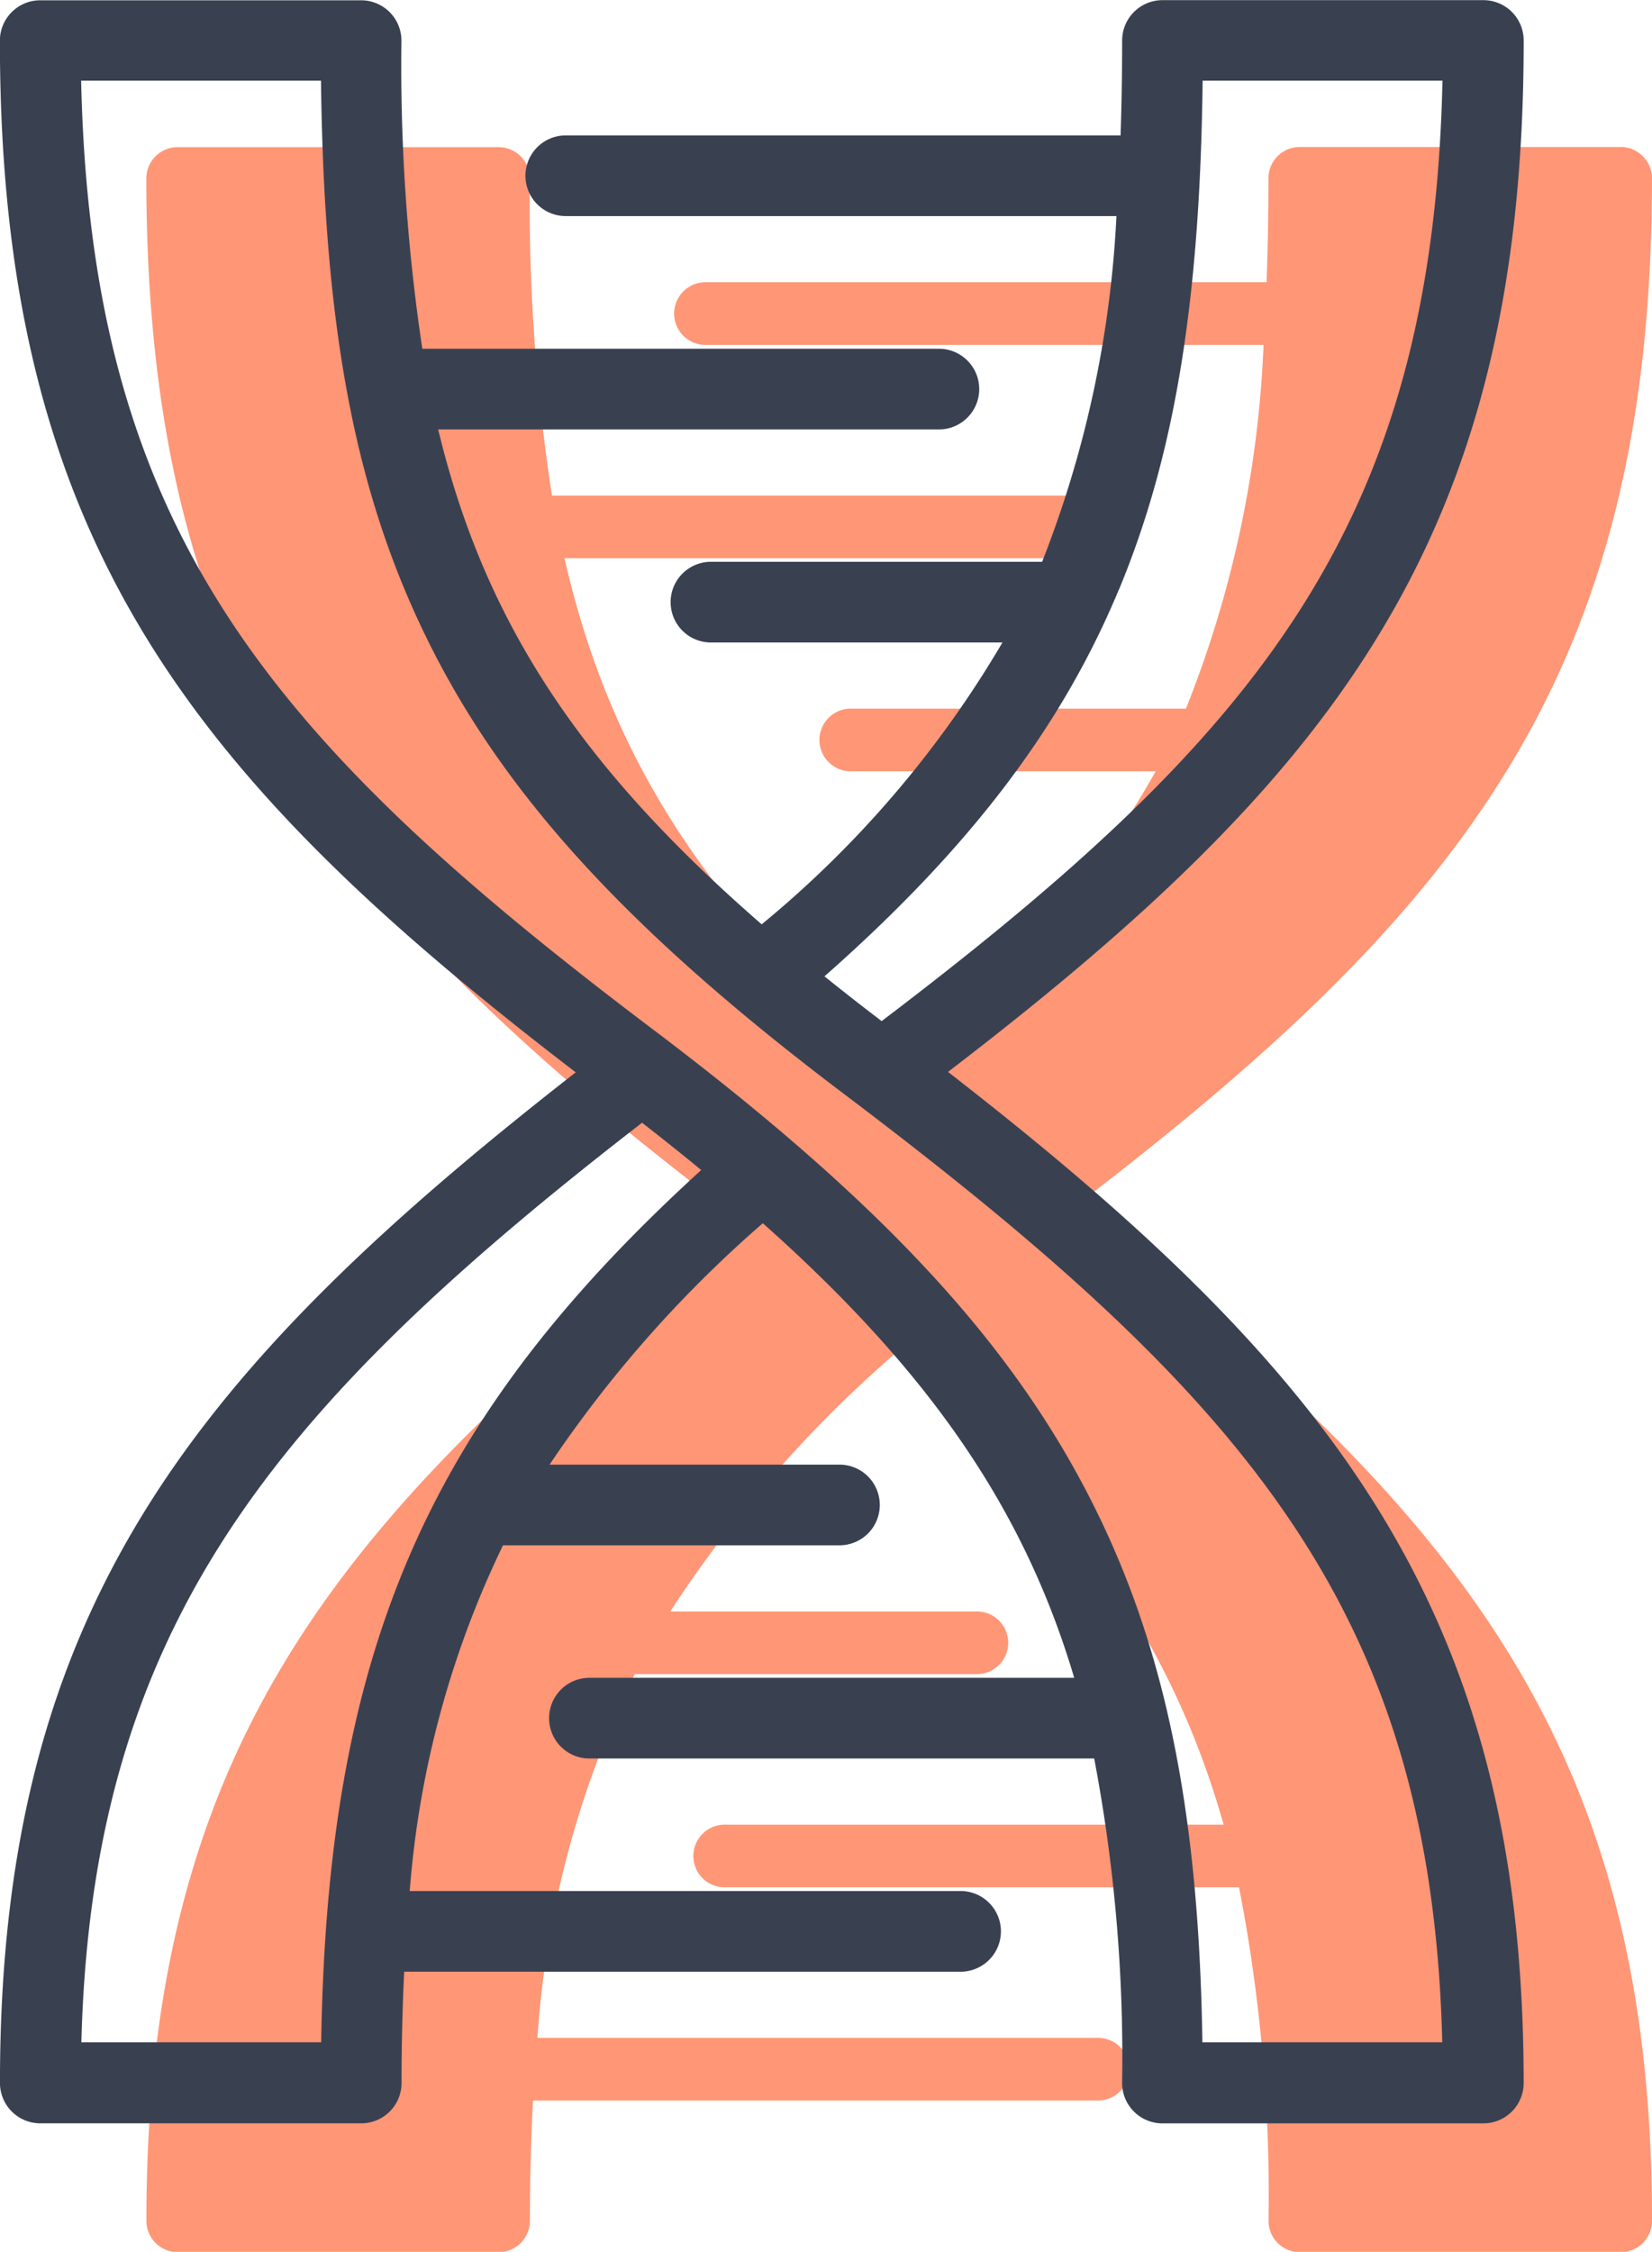
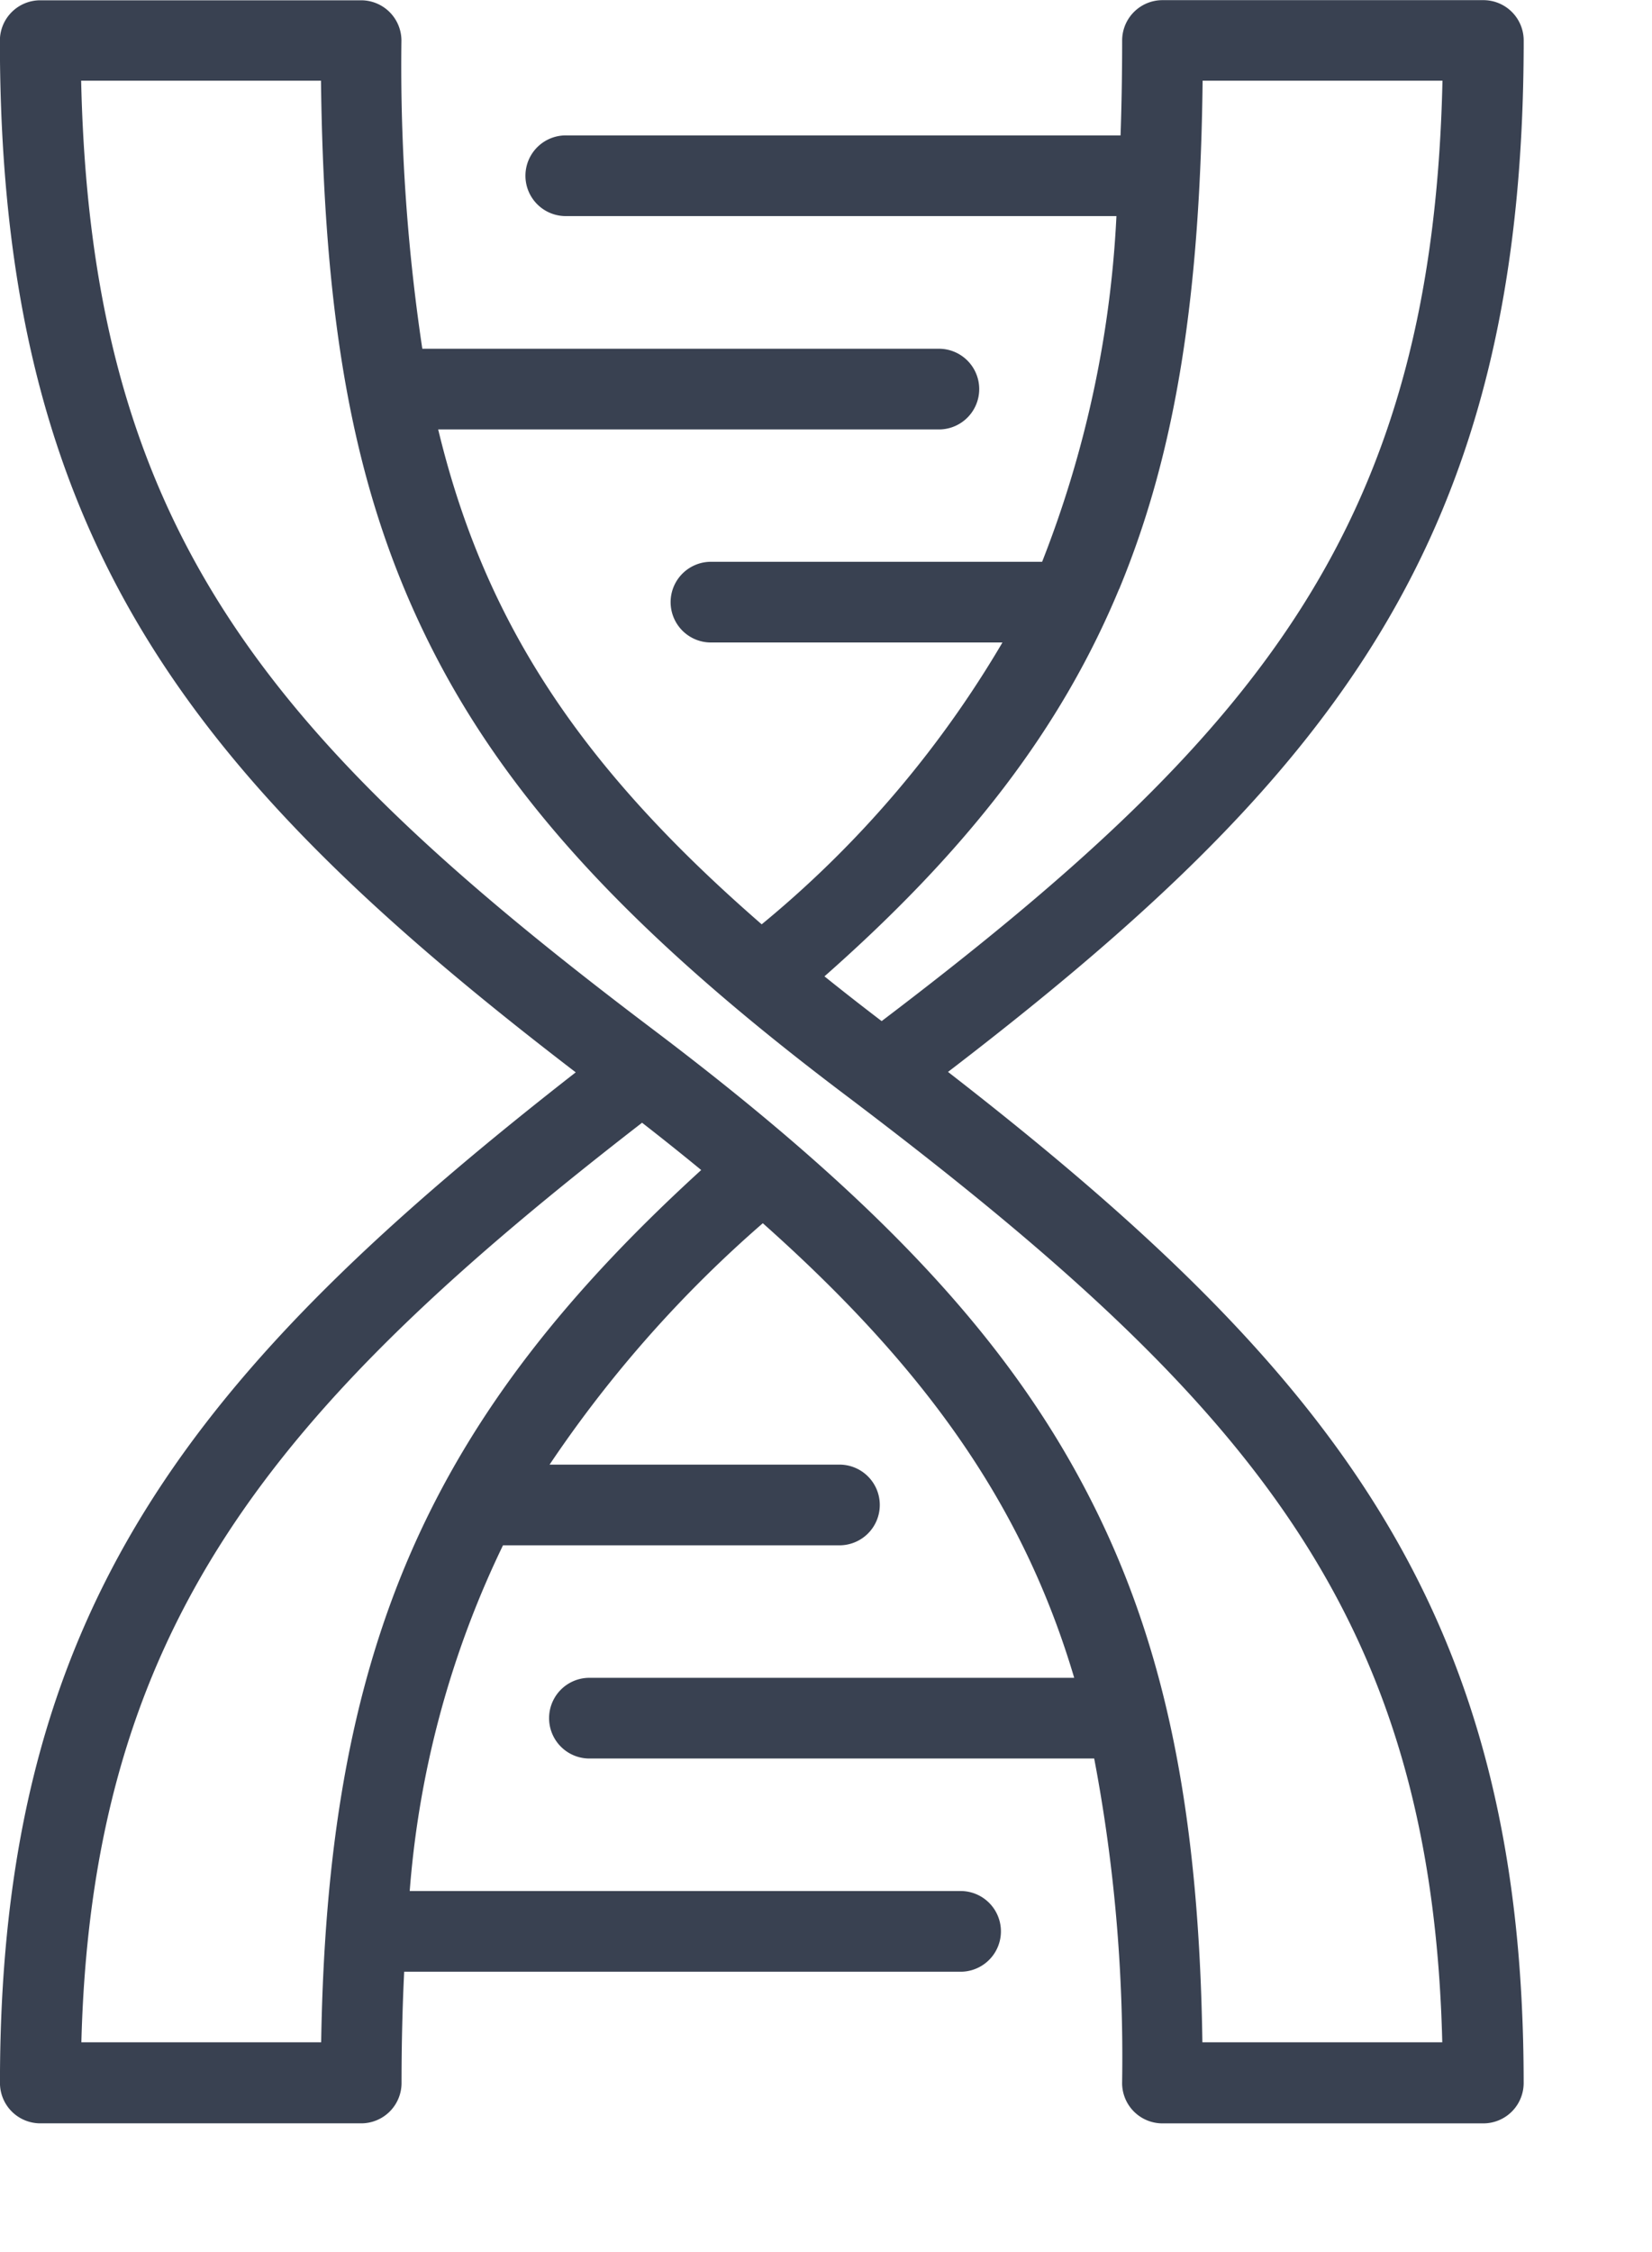
<svg xmlns="http://www.w3.org/2000/svg" width="45.823" height="62.442" viewBox="0 0 45.823 62.442">
  <g id="mRNA_Icon" data-name="mRNA Icon" transform="translate(0.25 0.25)">
-     <path id="Path_2603" data-name="Path 2603" d="M186.447,210.581c10.921-8.328,16.127-14.857,16.127-28.6h0a.869.869,0,0,0-.869-.869h-8.9a.869.869,0,0,0-.869.869c0,1-.018,1.959-.053,2.882H176.291a.869.869,0,0,0,0,1.737H191.8a30.444,30.444,0,0,1-2.153,10.087h-9.326a.869.869,0,0,0,0,1.737h8.489a29.635,29.635,0,0,1-7.116,8.392c-5.2-4.483-7.986-8.62-9.284-14.3H186.64a.869.869,0,1,0,0-1.737H172.062a53.165,53.165,0,0,1-.613-8.794.869.869,0,0,0-.869-.869h-8.9a.869.869,0,0,0-.869.869c0,13.748,5.207,20.277,16.132,28.607-10.919,8.481-16.126,15.009-16.13,28.012,0,.005,0,.01,0,.015a.869.869,0,0,0,.694.851.879.879,0,0,0,.175.018h8.9a.869.869,0,0,0,.869-.869h0c0-1.167.029-2.275.086-3.336h15.7a.869.869,0,0,0,0-1.737H171.659a26.959,26.959,0,0,1,2.7-10.087h9.46a.869.869,0,1,0,0-1.737h-8.476a34.1,34.1,0,0,1,6.382-7.276c4.8,4.234,7.555,8.188,8.968,13.188H176.883a.869.869,0,1,0,0,1.737h14.237a44.484,44.484,0,0,1,.818,9.249.869.869,0,0,0,.869.869h8.9a.869.869,0,0,0,.869-.869C202.575,225.623,197.366,219.009,186.447,210.581Z" transform="translate(-157.002 -177.286)" fill="#ff9676" />
    <path id="Path_2604" data-name="Path 2604" d="M168.9,192.981c10.921-8.328,16.127-14.857,16.128-28.6h0a.868.868,0,0,0-.869-.869h-8.9a.869.869,0,0,0-.869.869c0,1-.018,1.959-.053,2.882h-15.6a.869.869,0,1,0,0,1.737h15.506a30.446,30.446,0,0,1-2.153,10.087h-9.326a.869.869,0,1,0,0,1.737h8.489a29.633,29.633,0,0,1-7.116,8.392c-5.2-4.483-7.985-8.621-9.284-14.3h14.233a.869.869,0,0,0,0-1.737H154.513a53.158,53.158,0,0,1-.614-8.794.869.869,0,0,0-.869-.869h-8.9a.869.869,0,0,0-.869.869c0,13.748,5.207,20.277,16.132,28.607-10.919,8.481-16.126,15.009-16.13,28.012,0,0,0,.01,0,.015a.869.869,0,0,0,.87.869h8.9a.869.869,0,0,0,.869-.869h0c0-1.167.029-2.275.086-3.336h15.7a.869.869,0,0,0,0-1.737H154.11a26.955,26.955,0,0,1,2.7-10.087h9.459a.869.869,0,1,0,0-1.737h-8.476a34.1,34.1,0,0,1,6.382-7.276c4.8,4.234,7.555,8.188,8.968,13.188H159.334a.869.869,0,0,0,0,1.737h14.237a44.5,44.5,0,0,1,.818,9.249.869.869,0,0,0,.869.869h8.9a.869.869,0,0,0,.869-.869C185.026,208.023,179.817,201.409,168.9,192.981Zm4.97-13.589c1.514-3.7,2.2-7.963,2.255-14.147h7.155c-.213,12.649-5.117,18.545-15.811,26.642q-1.036-.786-1.974-1.547C169.67,186.7,172.271,183.29,173.867,179.393Zm-21.7,40.748h-7.155c.236-11.856,5.348-17.991,15.809-26.065q1.06.821,2.022,1.619C155.081,202.7,152.306,209.071,152.169,220.141Zm8.8-28.141c-10.8-8.156-15.746-14.047-15.96-26.754h7.155c.063,6.909.9,11.428,2.832,15.441,2.1,4.367,5.565,8.165,11.568,12.7h0c11.3,8.532,16.478,14.518,16.71,26.754h-7.156c-.077-6.678-1.052-11.341-3.22-15.467C170.667,200.418,167.1,196.628,160.971,192Z" transform="translate(-143.264 -163.508)" fill="#394151" stroke="#394151" stroke-width="0.5" />
  </g>
</svg>